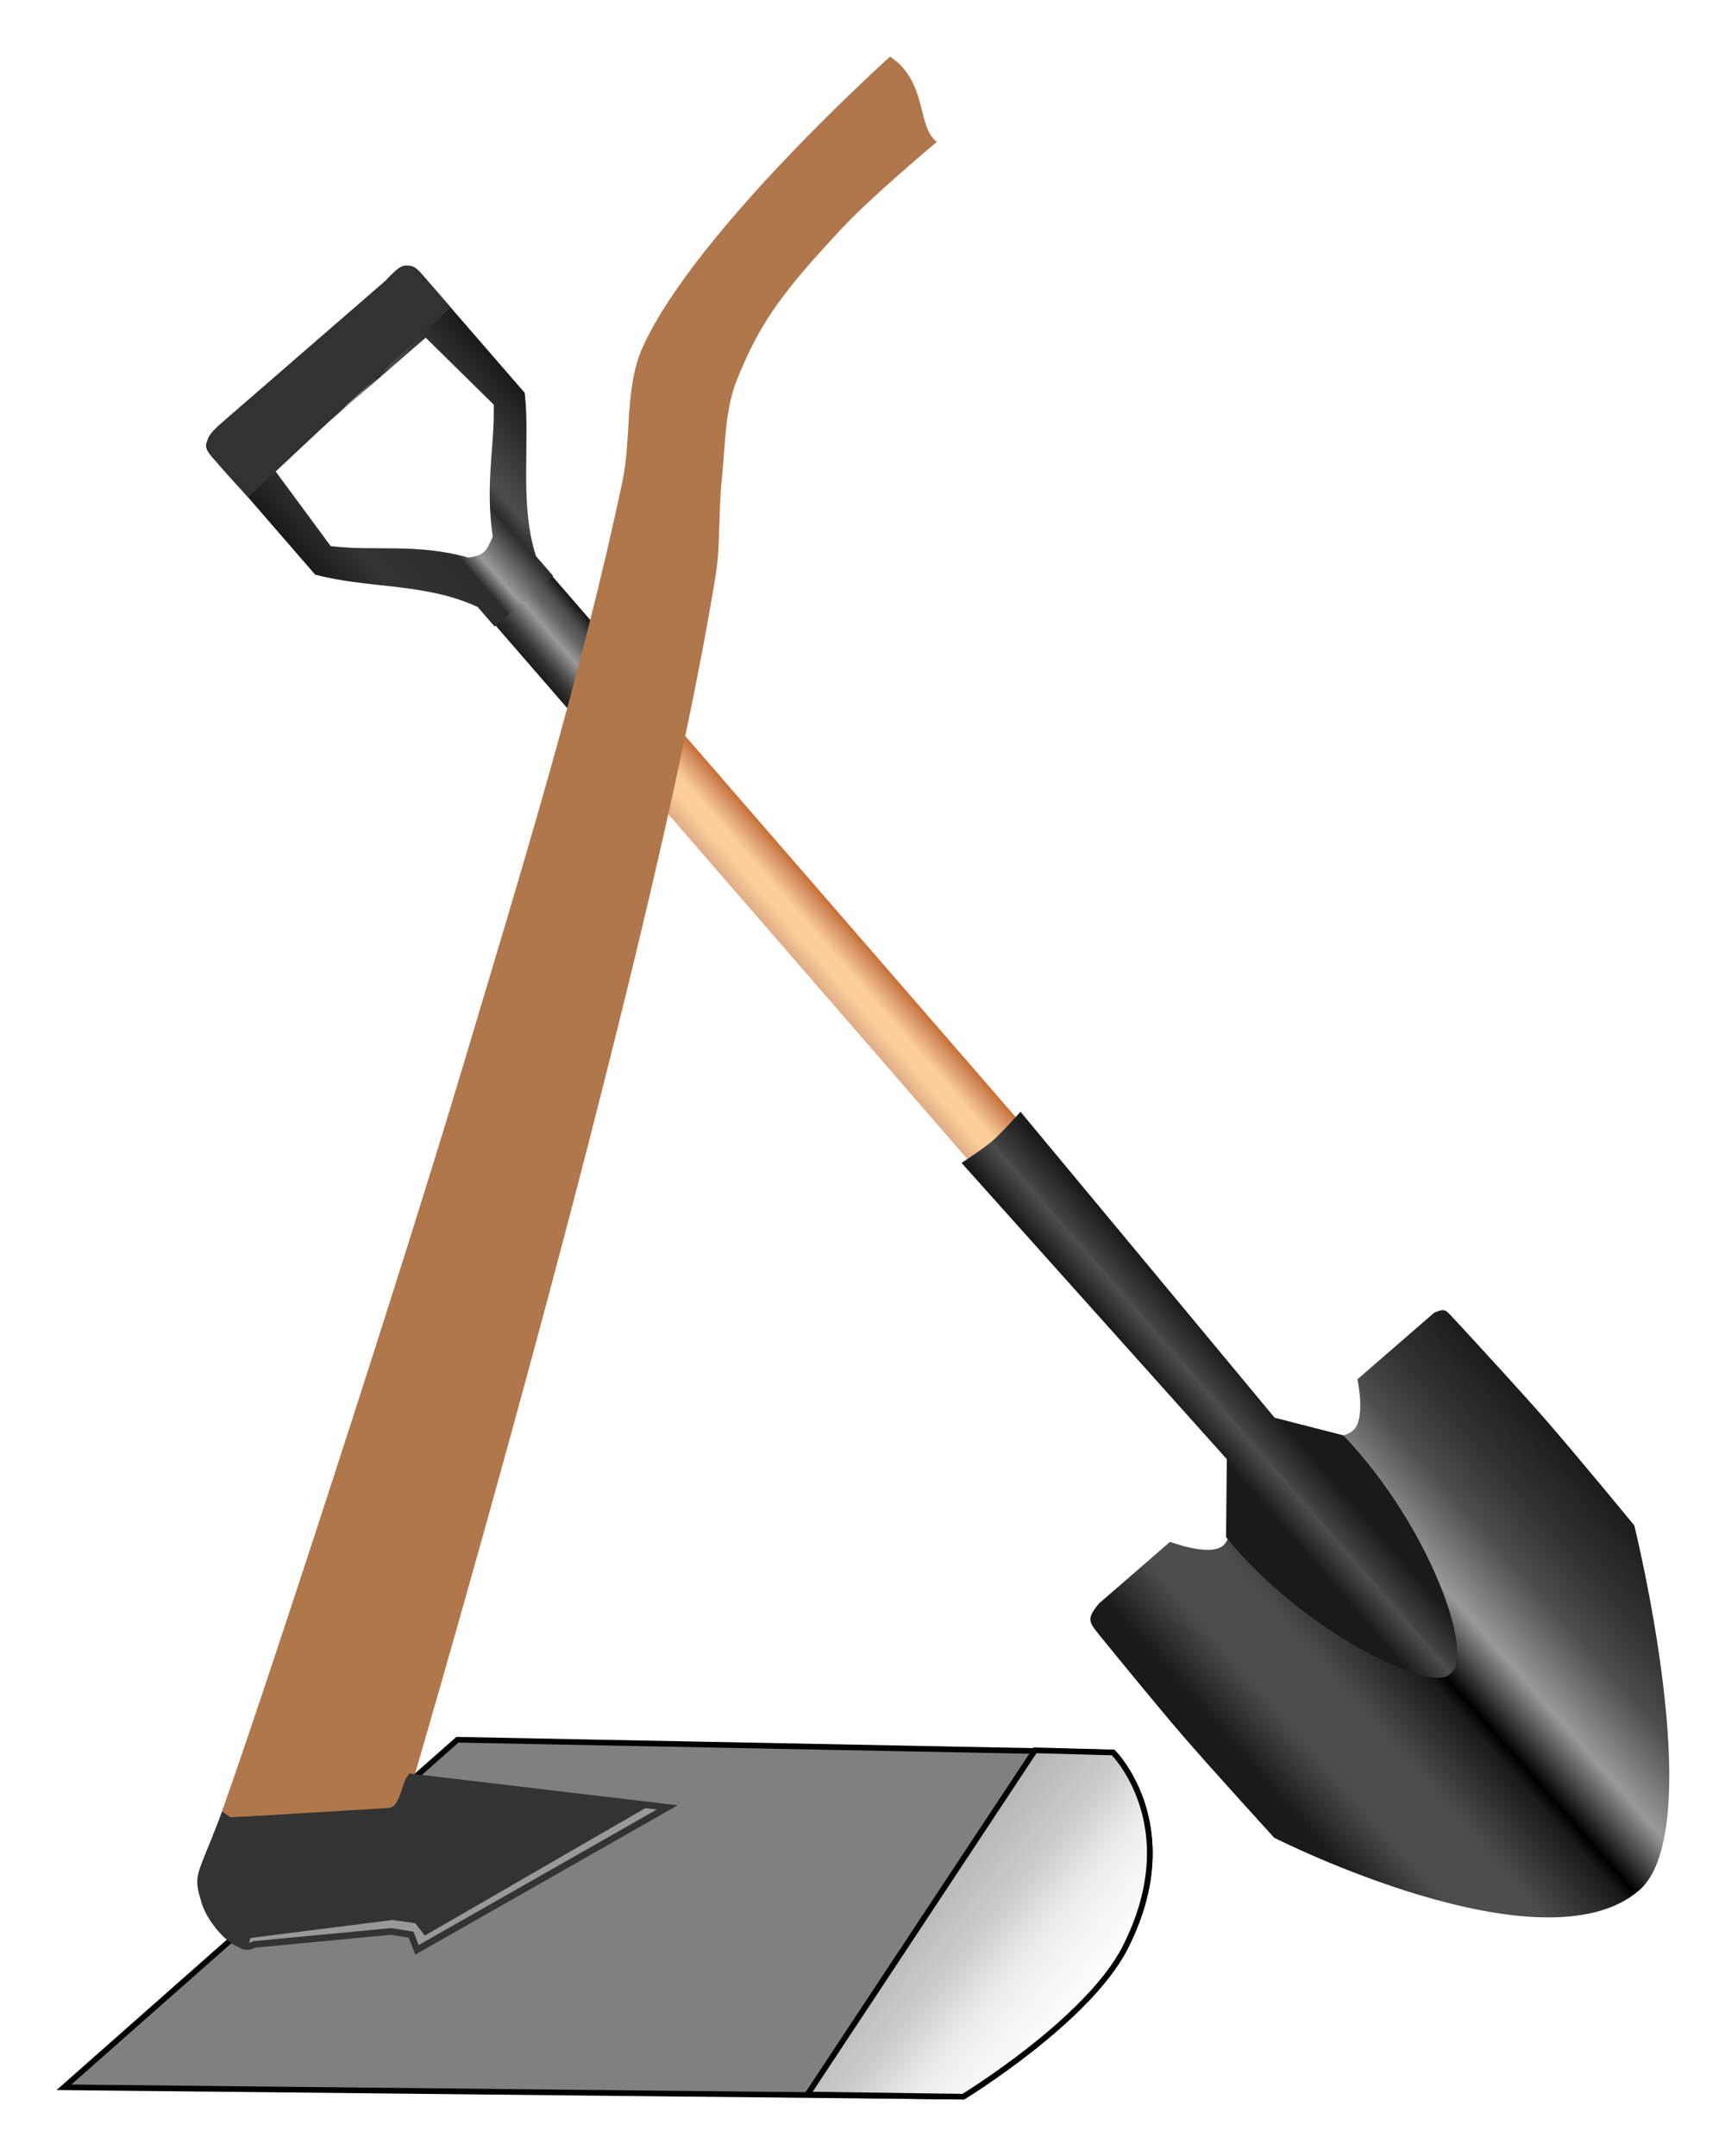
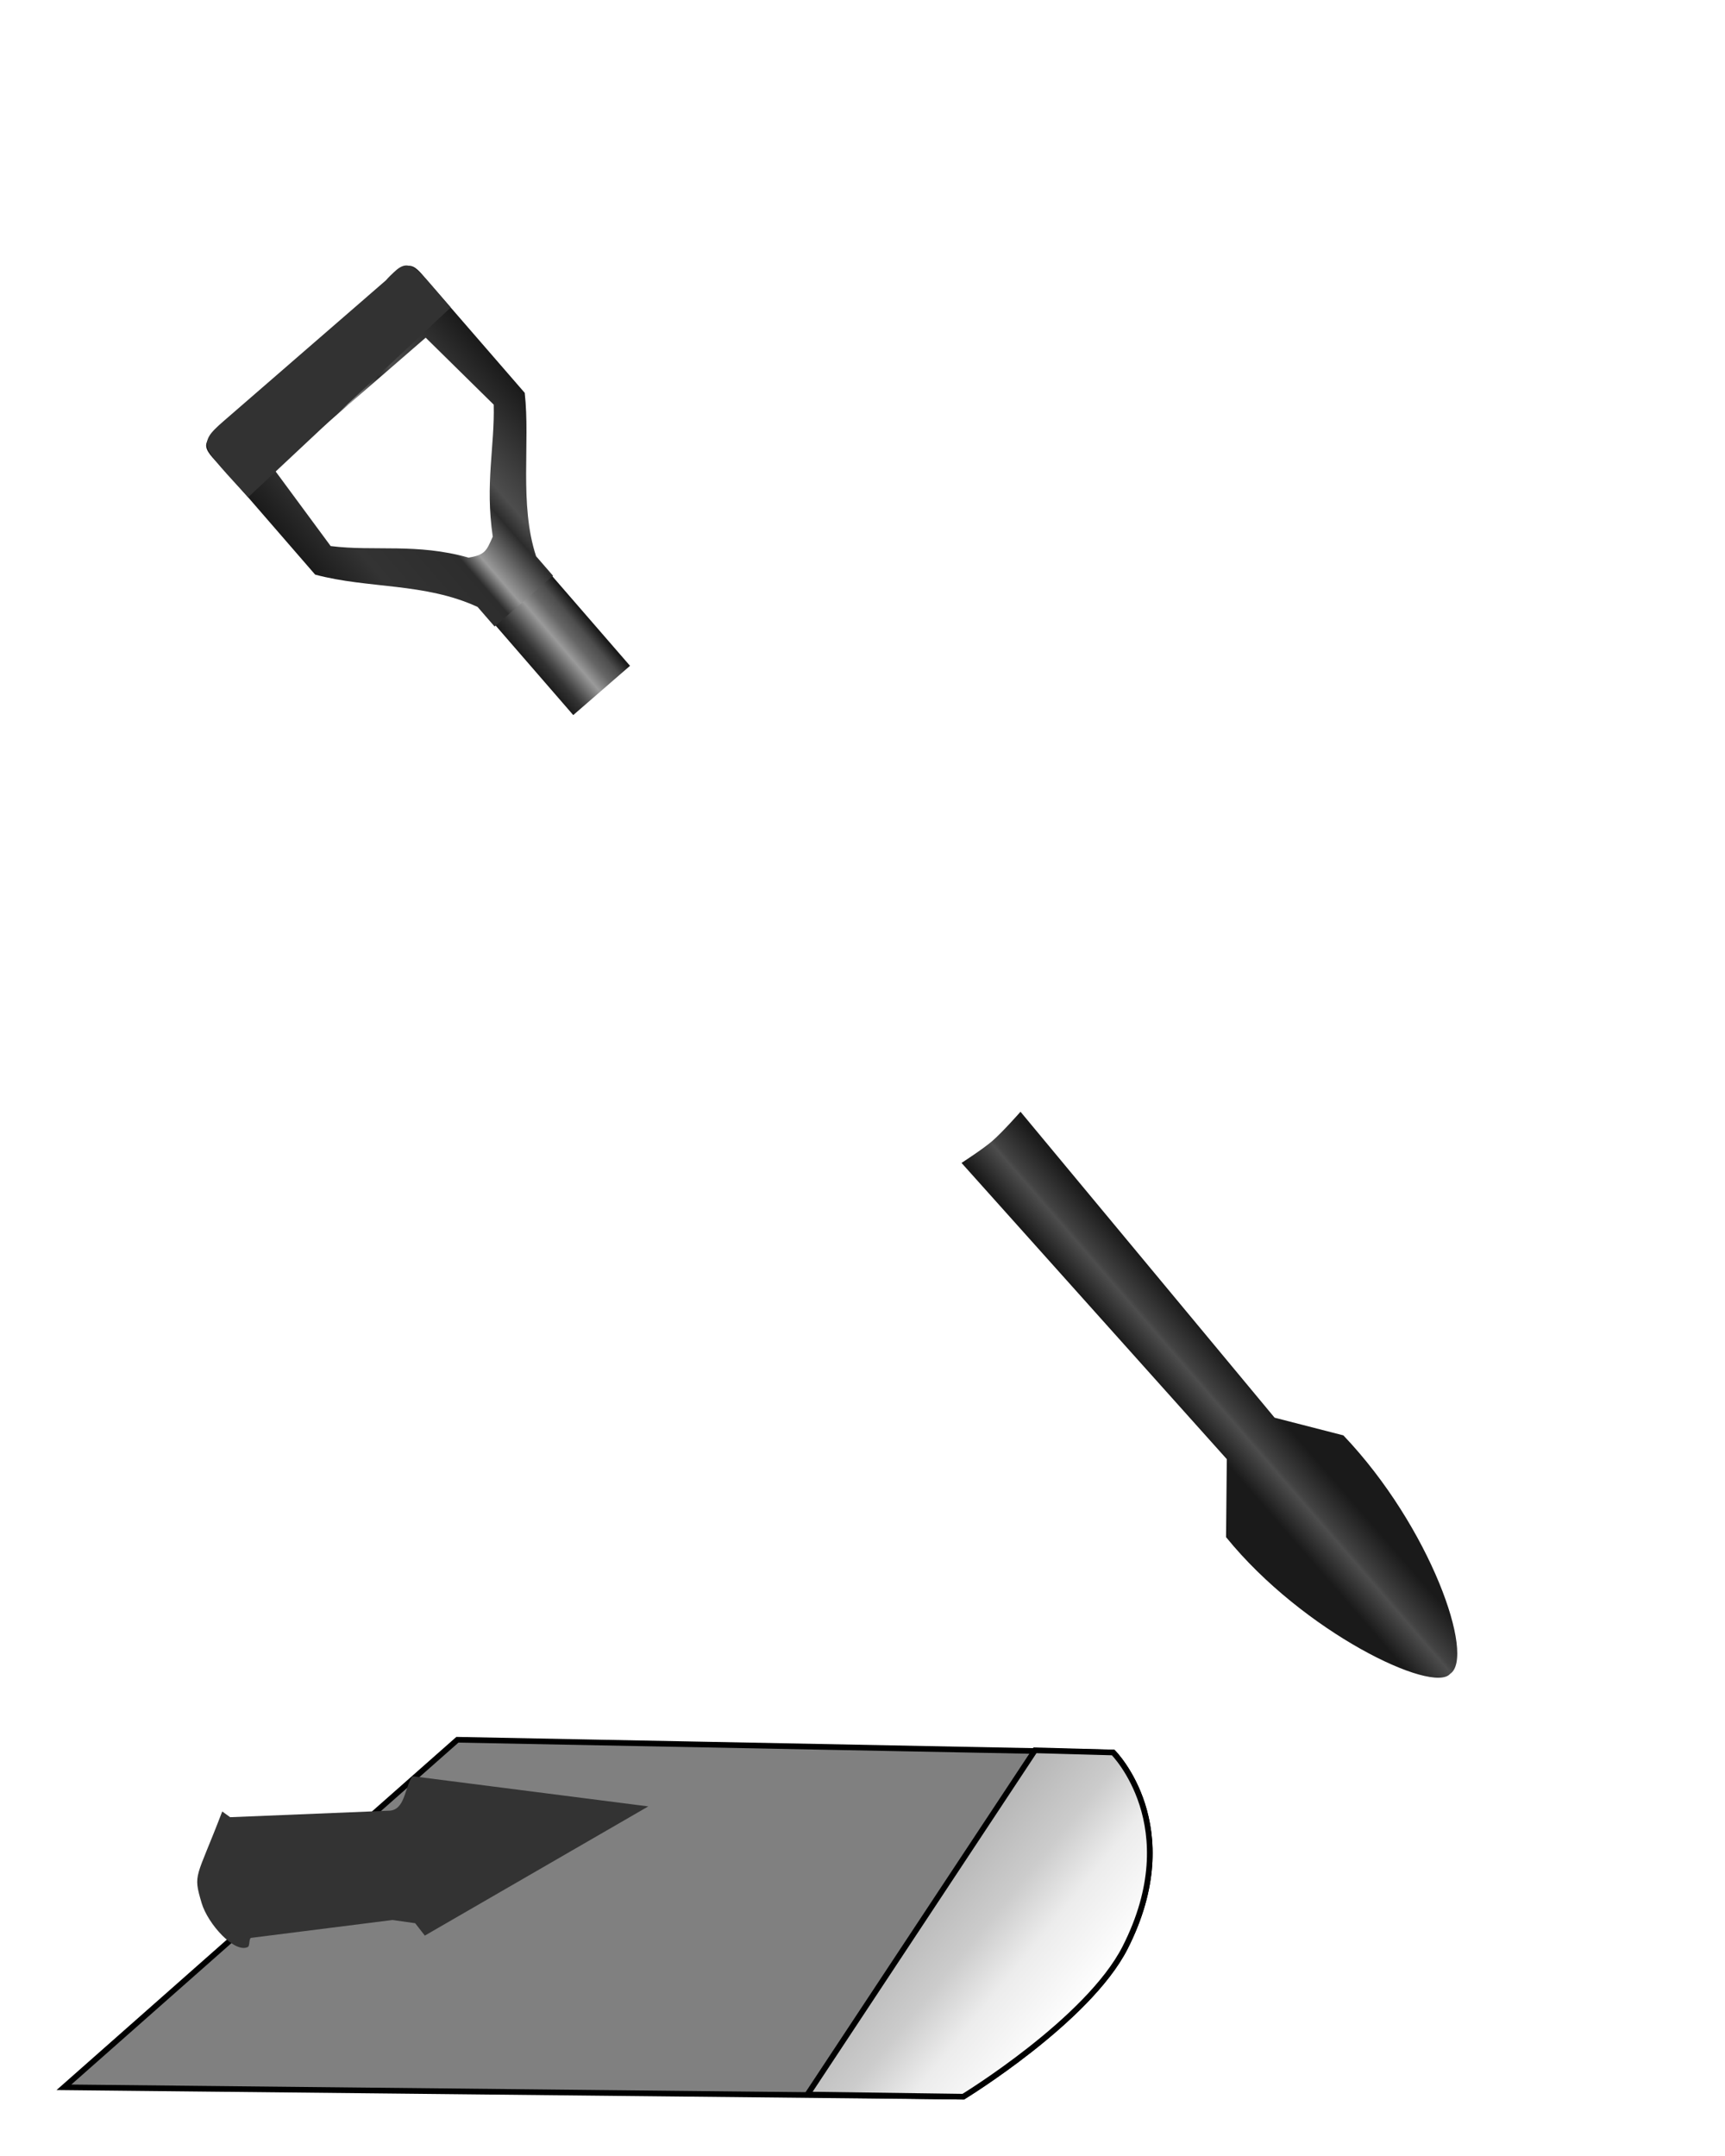
<svg xmlns="http://www.w3.org/2000/svg" xmlns:ns1="http://www.inkscape.org/namespaces/inkscape" xmlns:ns2="http://sodipodi.sourceforge.net/DTD/sodipodi-0.dtd" xmlns:xlink="http://www.w3.org/1999/xlink" width="324.084" height="404.999" id="svg2" version="1.1" ns1:version="0.48.4 r9939" ns2:docname="Cangkul_skop.svg">
  <defs id="defs4">
    <linearGradient ns1:collect="always" id="linearGradient4210">
      <stop style="stop-color:#b3b3b3;stop-opacity:1" offset="0" id="stop4212" />
      <stop id="stop4220" offset="0.38" style="stop-color:#cccccc;stop-opacity:1" />
      <stop id="stop4218" offset="0.627" style="stop-color:#ececec;stop-opacity:1" />
      <stop style="stop-color:#ffffff;stop-opacity:1" offset="1" id="stop4214" />
    </linearGradient>
    <linearGradient id="linearGradient4084">
      <stop id="stop4086" offset="0" style="stop-color:#1a1a1a;stop-opacity:1" />
      <stop style="stop-color:#333333;stop-opacity:1" offset="0.176" id="stop4088" />
      <stop id="stop4090" offset="0.434" style="stop-color:#2d2d2d;stop-opacity:1" />
      <stop id="stop4092" offset="0.494" style="stop-color:#9a9a9a;stop-opacity:1;" />
      <stop style="stop-color:#2c2c2c;stop-opacity:1" offset="0.638" id="stop4094" />
      <stop style="stop-color:#4d4d4d;stop-opacity:1" offset="0.698" id="stop4096" />
      <stop id="stop4098" offset="1" style="stop-color:#1a1a1a;stop-opacity:1" />
    </linearGradient>
    <linearGradient id="linearGradient4068">
      <stop id="stop4070" offset="0" style="stop-color:#2a7fff;stop-opacity:1" />
      <stop style="stop-color:#88aade;stop-opacity:1" offset="0.31" id="stop4082" />
      <stop style="stop-color:#80b3ff;stop-opacity:1" offset="0.457" id="stop4072" />
      <stop id="stop4074" offset="0.525" style="stop-color:#aaccff;stop-opacity:1" />
      <stop style="stop-color:#3267b6;stop-opacity:1" offset="0.647" id="stop4080" />
      <stop style="stop-color:#2c5aa0;stop-opacity:1" offset="0.906" id="stop4076" />
      <stop id="stop4078" offset="1" style="stop-color:#3771c8;stop-opacity:1" />
    </linearGradient>
    <linearGradient id="linearGradient3982">
      <stop style="stop-color:#2a7fff;stop-opacity:1" offset="0" id="stop3984" />
      <stop id="stop3992" offset="0.182" style="stop-color:#80b3ff;stop-opacity:1" />
      <stop style="stop-color:#aaccff;stop-opacity:1" offset="0.609" id="stop3994" />
      <stop id="stop3990" offset="0.906" style="stop-color:#2c5aa0;stop-opacity:1" />
      <stop style="stop-color:#3771c8;stop-opacity:1" offset="1" id="stop3986" />
    </linearGradient>
    <linearGradient ns1:collect="always" id="linearGradient3958">
      <stop style="stop-color:#e9c6af;stop-opacity:1" offset="0" id="stop3960" />
      <stop id="stop3970" offset="0.179" style="stop-color:#deaa87;stop-opacity:1" />
      <stop id="stop3966" offset="0.444" style="stop-color:#fccf98;stop-opacity:1" />
      <stop style="stop-color:#fccf98;stop-opacity:1" offset="0.62" id="stop3972" />
      <stop style="stop-color:#d38d5f;stop-opacity:1" offset="0.897" id="stop3968" />
      <stop style="stop-color:#c87137;stop-opacity:1" offset="1" id="stop3962" />
    </linearGradient>
    <linearGradient ns1:collect="always" id="linearGradient3923">
      <stop style="stop-color:#1a1a1a;stop-opacity:1" offset="0" id="stop3925" />
      <stop id="stop3931" offset="0.455" style="stop-color:#4d4d4d;stop-opacity:1" />
      <stop style="stop-color:#434343;stop-opacity:1;" offset="0.51" id="stop3933" />
      <stop style="stop-color:#1a1a1a;stop-opacity:1" offset="1" id="stop3927" />
    </linearGradient>
    <linearGradient id="linearGradient3873">
      <stop style="stop-color:#1a1a1a;stop-opacity:1" offset="0" id="stop3875" />
      <stop id="stop3974" offset="0.13" style="stop-color:#4d4d4d;stop-opacity:1" />
      <stop style="stop-color:#4d4d4d;stop-opacity:1" offset="0.265" id="stop3877" />
      <stop style="stop-color:#1a1a1a;stop-opacity:1" offset="0.423" id="stop3879" />
      <stop id="stop3881" offset="0.452" style="stop-color:#000000;stop-opacity:1" />
      <stop id="stop3883" offset="0.578" style="stop-color:#999999;stop-opacity:1" />
      <stop style="stop-color:#4d4d4d;stop-opacity:1" offset="0.731" id="stop3921" />
      <stop id="stop3885" offset="0.84" style="stop-color:#333333;stop-opacity:1" />
      <stop style="stop-color:#1a1a1a;stop-opacity:1" offset="1" id="stop3887" />
    </linearGradient>
    <linearGradient id="linearGradient3067">
      <stop id="stop3069" offset="0" style="stop-color:#1a1a1a;stop-opacity:1" />
      <stop id="stop3073" offset="0.265" style="stop-color:#666666;stop-opacity:1" />
      <stop id="stop3075" offset="0.494" style="stop-color:#1a1a1a;stop-opacity:1" />
      <stop style="stop-color:#333333;stop-opacity:1" offset="0.567" id="stop3085" />
      <stop style="stop-color:#666666;stop-opacity:1" offset="0.679" id="stop3077" />
      <stop style="stop-color:#333333;stop-opacity:1" offset="0.84" id="stop3079" />
      <stop id="stop3081" offset="1" style="stop-color:#1a1a1a;stop-opacity:1" />
    </linearGradient>
    <linearGradient id="linearGradient3021">
      <stop style="stop-color:#1a1a1a;stop-opacity:1" offset="0" id="stop3023" />
      <stop id="stop3035" offset="0.176" style="stop-color:#333333;stop-opacity:1" />
      <stop style="stop-color:#4d4d4d;stop-opacity:1" offset="0.265" id="stop3039" />
      <stop style="stop-color:#9a9a9a;stop-opacity:1;" offset="0.494" id="stop3041" />
      <stop id="stop3037" offset="0.679" style="stop-color:#666666;stop-opacity:1" />
      <stop id="stop3033" offset="0.84" style="stop-color:#4d4d4d;stop-opacity:1" />
      <stop style="stop-color:#1a1a1a;stop-opacity:1" offset="1" id="stop3025" />
    </linearGradient>
    <linearGradient ns1:collect="always" xlink:href="#linearGradient3873" id="linearGradient3871" gradientUnits="userSpaceOnUse" x1="277.421" y1="588.24" x2="335.369" y2="587.936" gradientTransform="translate(-0.598,0)" />
    <linearGradient ns1:collect="always" xlink:href="#linearGradient3923" id="linearGradient3929" x1="298.475" y1="533.831" x2="309.371" y2="533.831" gradientUnits="userSpaceOnUse" gradientTransform="matrix(0.824,0,0,0.969,53.872,16.937)" />
    <linearGradient ns1:collect="always" xlink:href="#linearGradient3958" id="linearGradient3964" x1="299.009" y1="463.687" x2="307.854" y2="463.687" gradientUnits="userSpaceOnUse" gradientTransform="matrix(1.123,0,0,1,-37.448,8)" />
    <linearGradient ns1:collect="always" xlink:href="#linearGradient3021" id="linearGradient3988" x1="298.906" y1="418.547" x2="309.083" y2="418.615" gradientUnits="userSpaceOnUse" gradientTransform="matrix(0.931,0,0,1,20.995,6)" />
    <linearGradient ns1:collect="always" xlink:href="#linearGradient3982-2" id="linearGradient3988-1" x1="298.906" y1="418.547" x2="309.083" y2="418.615" gradientUnits="userSpaceOnUse" gradientTransform="matrix(0.931,0,0,1,20.995,0)" />
    <linearGradient id="linearGradient3982-2">
      <stop style="stop-color:#2a7fff;stop-opacity:1" offset="0" id="stop3984-5" />
      <stop id="stop3992-0" offset="0.182" style="stop-color:#80b3ff;stop-opacity:1" />
      <stop style="stop-color:#aaccff;stop-opacity:1" offset="0.609" id="stop3994-8" />
      <stop id="stop3990-9" offset="0.906" style="stop-color:#2c5aa0;stop-opacity:1" />
      <stop style="stop-color:#3771c8;stop-opacity:1" offset="1" id="stop3986-8" />
    </linearGradient>
    <linearGradient ns1:collect="always" xlink:href="#linearGradient4084" id="linearGradient4066" x1="286.168" y1="389.635" x2="321.601" y2="389.635" gradientUnits="userSpaceOnUse" gradientTransform="translate(0,6)" />
    <linearGradient ns1:collect="always" xlink:href="#linearGradient4210" id="linearGradient4256" gradientUnits="userSpaceOnUse" x1="81.312" y1="671.977" x2="111.2" y2="696.361" />
  </defs>
  <ns2:namedview id="base" pagecolor="#ffffff" bordercolor="#666666" borderopacity="1.0" ns1:pageopacity="0.0" ns1:pageshadow="2" ns1:zoom="0.65664" ns1:cx="150.58354" ns1:cy="197.30962" ns1:document-units="cm" ns1:current-layer="layer2" showgrid="false" units="cm" showguides="false" ns1:guide-bbox="true" ns1:snap-global="false" fit-margin-top="0.3" fit-margin-left="0.3" fit-margin-bottom="0.3" fit-margin-right="0.3">
    <ns2:guide orientation="0,1" position="341.945,93.145" id="guide3869" />
    <ns2:guide orientation="0,1" position="340.002,175.596" id="guide3935" />
    <ns2:guide orientation="0,1" position="340.002,266.794" id="guide3978" />
    <ns2:guide orientation="1,0" position="261.213,99.125" id="guide4104" />
  </ns2:namedview>
  <g ns1:groupmode="layer" id="layer3" ns1:label="Skop" transform="translate(-41.982,-270.165)" style="display:inline">
    <g id="g4106" transform="matrix(1.115,-0.967,0.967,1.115,-601.678,212.539)">
-       <rect y="428.62" x="300.263" height="79.593" width="8.15" id="rect3956" style="color:#000000;fill:url(#linearGradient3964);fill-opacity:1;fill-rule:evenodd;stroke:none;stroke-width:1.603;marker:none;visibility:visible;display:inline;overflow:visible;enable-background:accumulate" />
-       <path style="color:#000000;fill:url(#linearGradient3871);fill-opacity:1;stroke:none;stroke-width:0.809px;marker:none;visibility:visible;display:inline;overflow:visible;enable-background:accumulate" ns1:transform-center-y="3.8719108" d="m 303.875,633.691 c 11.861,0.044 29.978,-35.493 29.978,-35.493 0,0 0.308,-11.683 0.286,-17.525 -0.018,-4.767 -0.261,-13.005 -0.391,-17.123 -0.081,-1.864 0.113,-1.991 -1.383,-2.493 l -12.948,0 c 0,0 -2.409,4.38 -4.545,4.545 -2.56,0.198 -6.219,-4.545 -6.219,-4.545 l -11.004,0 c 0,0 -2.711,4.812 -5.023,4.784 -2.255,-0.028 -4.784,-4.784 -4.784,-4.784 l -11.968,0 c -2.482,0.417 -2.538,0.869 -2.607,3.086 -0.132,4.204 -0.35,11.716 -0.369,16.156 -0.026,5.967 0.284,17.898 0.284,17.898 0,0 14.452,35.432 30.695,35.493 z" id="path3043" ns1:connector-curvature="0" ns2:nodetypes="scscccaccacccscs" />
      <path ns2:nodetypes="cccccaccc" ns1:connector-curvature="0" id="path3865" d="m 293.615,565.278 c -0.512,15.622 6.788,32.353 10.152,31.831 3.859,0.529 10.367,-15.763 9.618,-31.831 l -5.14,-7.437 1.077,-50.607 c 0,0 -3.441,0.466 -5.172,0.459 -1.597,-0.006 -4.769,-0.459 -4.769,-0.459 l 0.81,50.607 z" style="color:#000000;fill:url(#linearGradient3929);fill-opacity:1;stroke:none;stroke-width:1.938;marker:none;visibility:visible;display:inline;overflow:visible;enable-background:accumulate" />
      <rect style="color:#000000;fill:url(#linearGradient3988);fill-opacity:1;fill-rule:evenodd;stroke:none;stroke-width:1.603;marker:none;visibility:visible;display:inline;overflow:visible;enable-background:accumulate" id="rect3976" width="9.567" height="17.174" x="299.385" y="414.62" />
      <path ns2:nodetypes="ccscccccccsccccccccc" ns1:connector-curvature="0" id="path3996" d="m 319.05,374.558 c -0.413,0.011 -0.882,0.017 -1.437,0.062 l -27.423,0 c -4.55,0 -4.103,0.378 -3.913,5.12 l 0,17.024 c 3.943,5.823 9.858,9.878 12.927,16.654 l 0,3.3 9.855,0 0,-3.3 c 2.693,-6.413 8.9,-11.374 12.529,-16.654 l 0,-17.764 c 0,-3.644 0.353,-4.521 -2.538,-4.441 z m -27.943,8.641 25.558,0 0.957,12.114 c -3.393,4.119 -7.42,6.858 -11.101,12.614 -1.793,0.845 -2.261,1.106 -4.071,0 -3.781,-5.755 -8.518,-8.406 -12.299,-12.614 z" style="color:#000000;fill:url(#linearGradient4066);stroke:none;stroke-width:1.918;marker:none;visibility:visible;display:inline;overflow:visible;enable-background:accumulate" />
      <path style="color:#000000;fill:#323232;fill-opacity:1;stroke:none;stroke-width:1.918;marker:none;visibility:visible;display:inline;overflow:visible;enable-background:accumulate" d="m 321.587,382.385 c 0,-6.669 0.353,-8.274 -2.538,-8.128 l 0,-5e-5 c -0.413,0.021 -0.882,0.03 -1.437,0.113 l -27.423,0 c -4.55,0 -4.103,0.692 -3.913,9.37" id="path4100" ns1:connector-curvature="0" ns2:nodetypes="ccccsc" />
    </g>
  </g>
  <g ns1:groupmode="layer" id="layer2" ns1:label="Cangkul" transform="translate(-41.982,-270.165)">
    <g id="g4249" transform="translate(134.956,-49.966)">
      <path ns2:nodetypes="cccscc" ns1:connector-curvature="0" id="path4196" d="m -80.96,712.201 73.92,-65.28 123.2,2.4 c 0,0 13.854,13.807 2.24,36.64 -6.962,13.688 -30.4,28 -30.4,28 z" style="color:#000000;fill:#808080;fill-opacity:1;stroke:#000000;stroke-width:1.063;stroke-miterlimit:4;stroke-dasharray:none;marker:none;visibility:visible;display:inline;overflow:visible;enable-background:accumulate" />
-       <path ns2:nodetypes="caaaccsaasccc" ns1:connector-curvature="0" id="path4241" d="m -52.949,664.761 c 2.4,-4.8 32.635,-96.436 47.2,-145.2 10.772,-36.066 21.897,-72.123 29.706,-108.945 1.781,-8.397 0.323,-17.649 3.894,-25.455 9.914,-21.674 46.4,-54.4 46.4,-54.4 7.129,4.715 4.997,13.364 8.8,16 0,0 -12.181,10.213 -17.6,16 -11.393,12.166 -15.676,17.942 -20,28.8 -2.295,5.764 -2.138,12.231 -2.8,18.4 -0.64,5.966 -0.278,12.694 -1.128,17.966 -12.209,75.728 -58.472,232.034 -58.472,232.034 l -1.6,12.8 z" style="color:#000000;fill:#b0774c;fill-opacity:1;stroke:none;stroke-width:1.063;marker:none;visibility:visible;display:inline;overflow:visible;enable-background:accumulate" />
-       <path style="color:#000000;fill:#999999;fill-opacity:1;fill-rule:nonzero;stroke:#333333;stroke-width:1.246;stroke-linecap:butt;stroke-linejoin:miter;stroke-miterlimit:4;stroke-opacity:1;stroke-dasharray:none;stroke-dashoffset:0;marker:none;visibility:visible;display:inline;overflow:visible;enable-background:accumulate" d="m -53.036,678.164 c 3.641,5.413 4.912,8.758 7.833,7.204 l 25.655,-2.437 3.804,0.6 1.118,2.85 47.011,-26.755 -48.17,-5.718 c -1.526,2.16 -1.333,6.526 -4.579,6.48 l -30.58,1.837" id="path4239" ns1:connector-curvature="0" ns2:nodetypes="ccccccccc" />
      <path ns2:nodetypes="ccccccascccc" ns1:connector-curvature="0" id="path4200" d="m -13.162,683.709 41.987,-24.269 -44.315,-5.674 c -1.526,2.163 -1.333,6.536 -4.579,6.489 l -29.67,1.213 -1.482,-1.076 c -4.914,12.857 -5.532,11.559 -3.877,17.181 1.157,3.933 6.191,9.51 8.685,8.279 0.389,-0.192 0.186,-1.504 0.58,-1.714 l 26.596,-3.359 4.265,0.601 z" style="color:#000000;fill:#333333;fill-opacity:1;fill-rule:nonzero;stroke:none;stroke-width:1.063;marker:none;visibility:visible;display:inline;overflow:visible;enable-background:accumulate" />
      <path ns2:nodetypes="cccscc" ns1:connector-curvature="0" id="path4202" d="m 101.469,648.905 -42.75,64.656 L 88,713.967 c 0,0 23.444,-14.312 30.406,-28 11.614,-22.833 -2.25,-36.656 -2.25,-36.656 z" style="color:#000000;fill:url(#linearGradient4256);fill-opacity:1;stroke:#000000;stroke-width:1.063;stroke-miterlimit:4;stroke-dasharray:none;marker:none;visibility:visible;display:inline;overflow:visible;enable-background:accumulate" />
    </g>
  </g>
</svg>